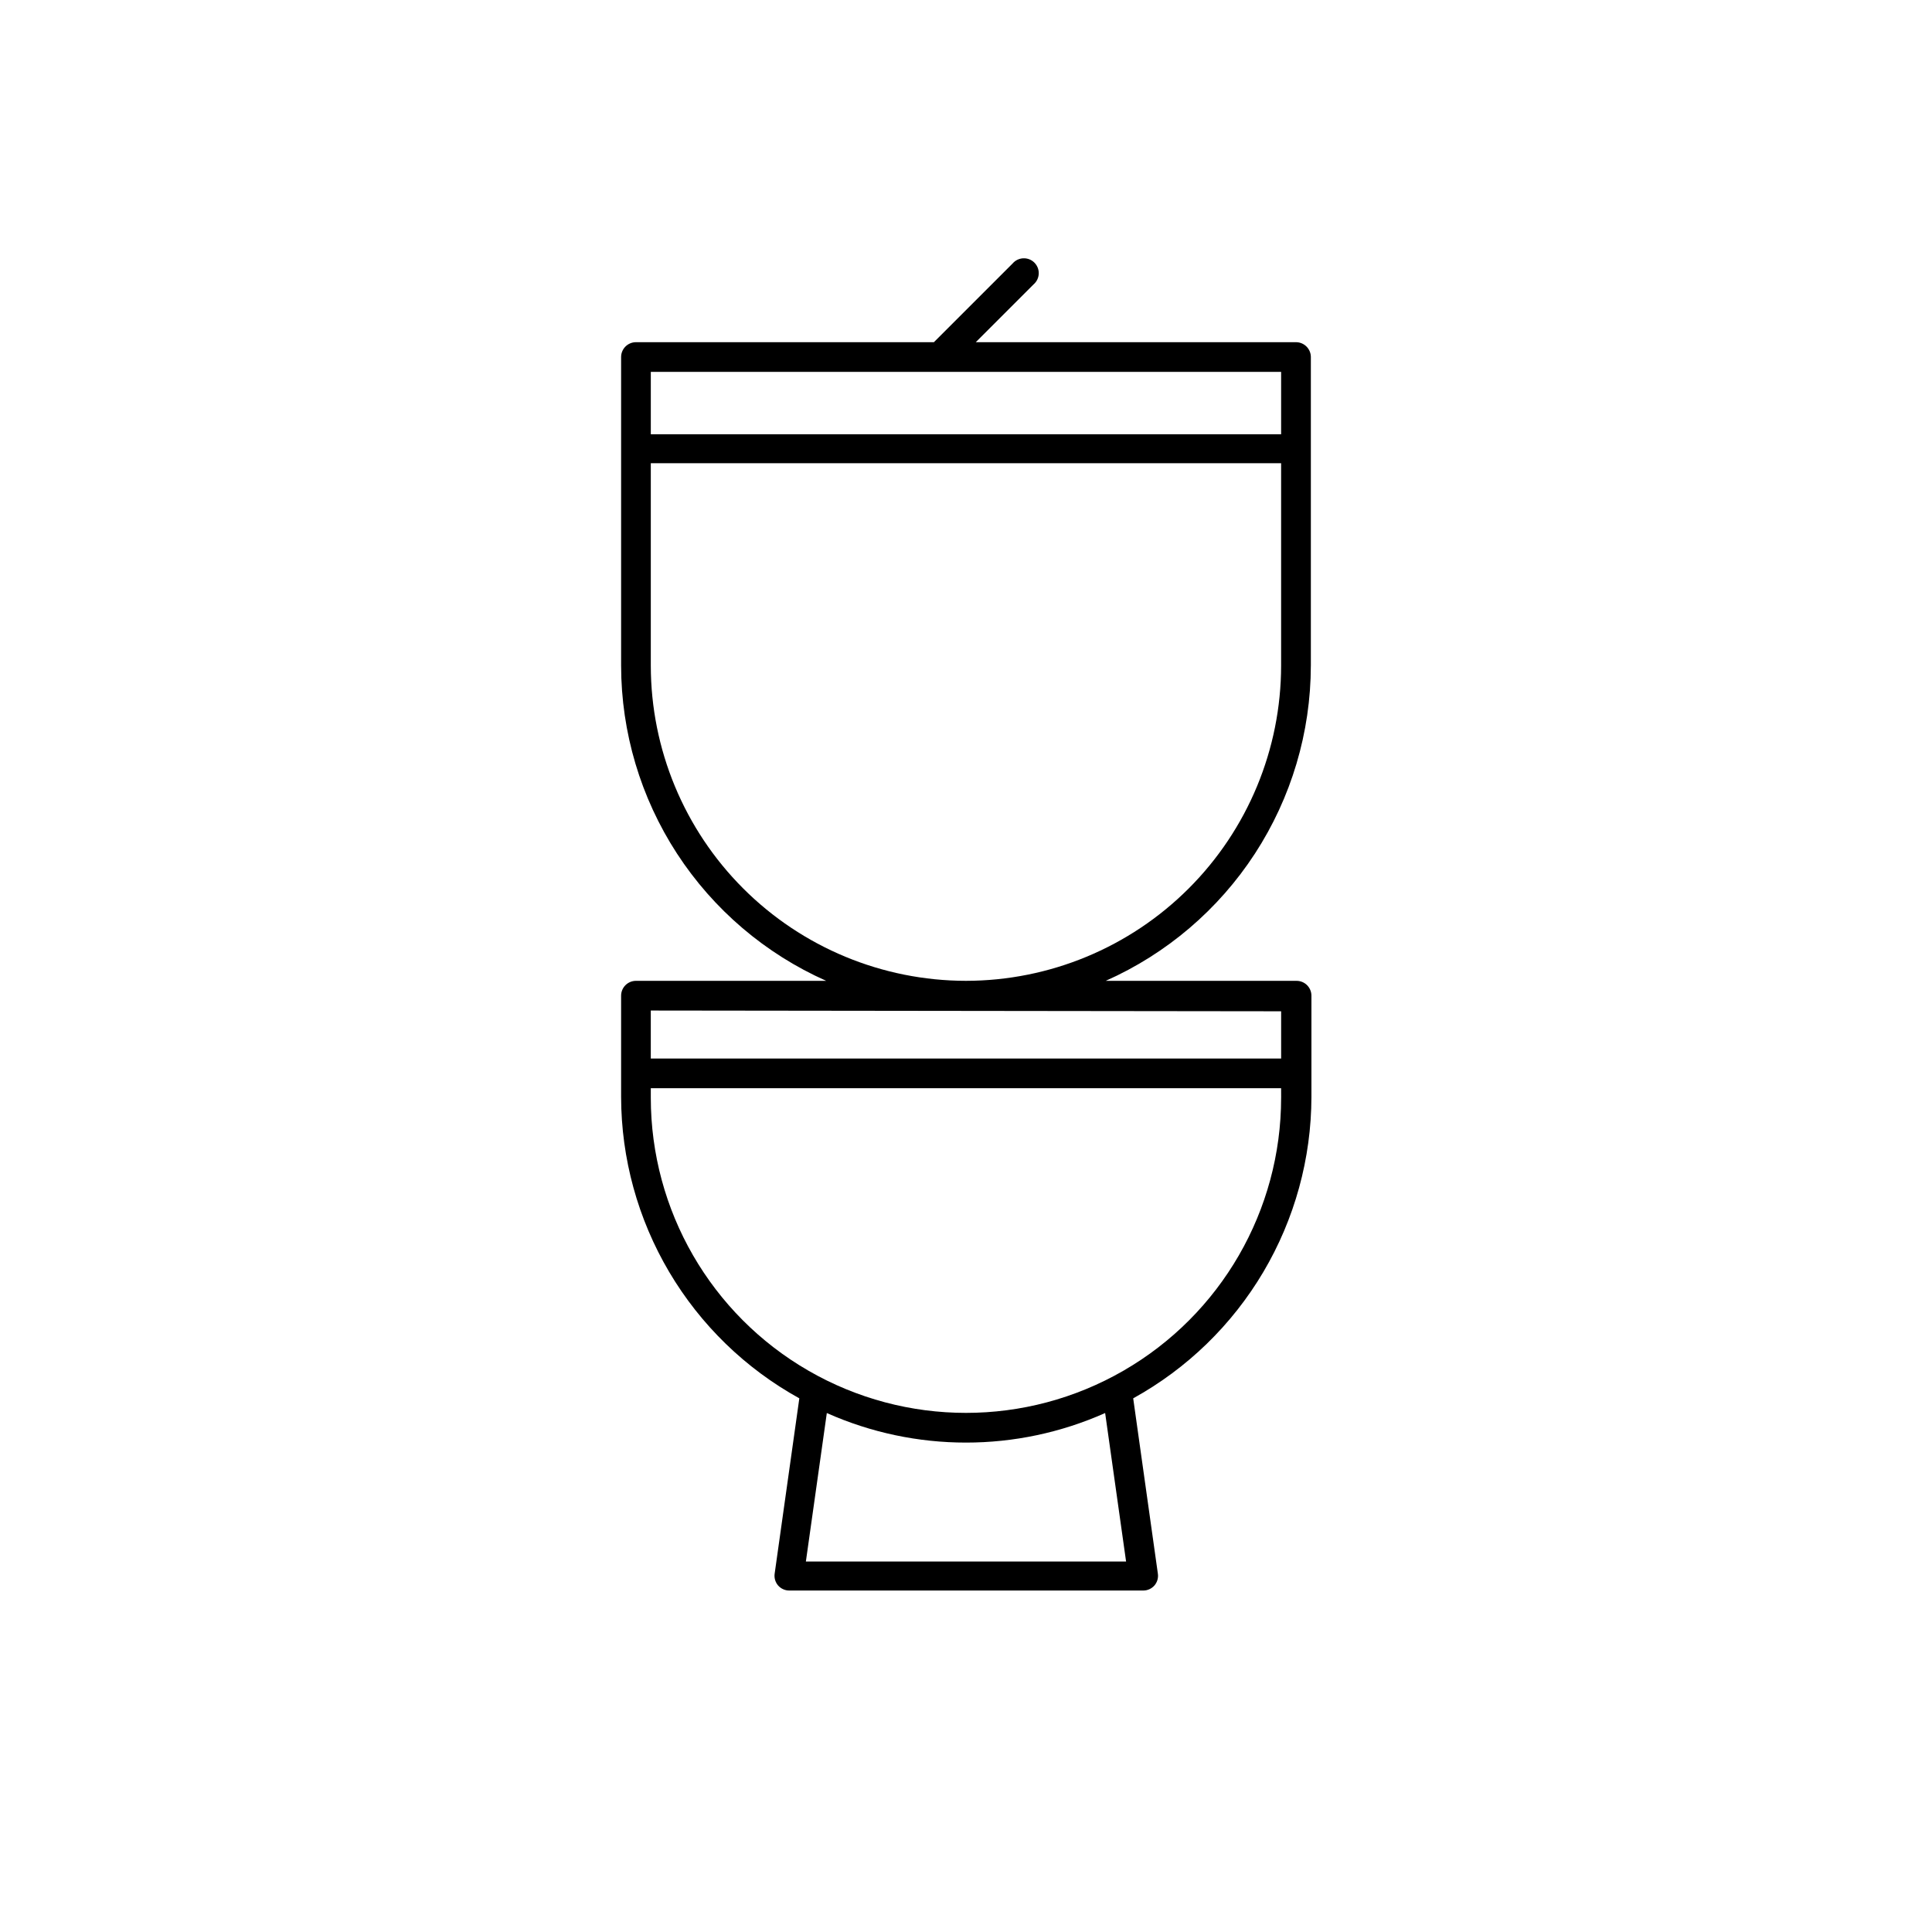
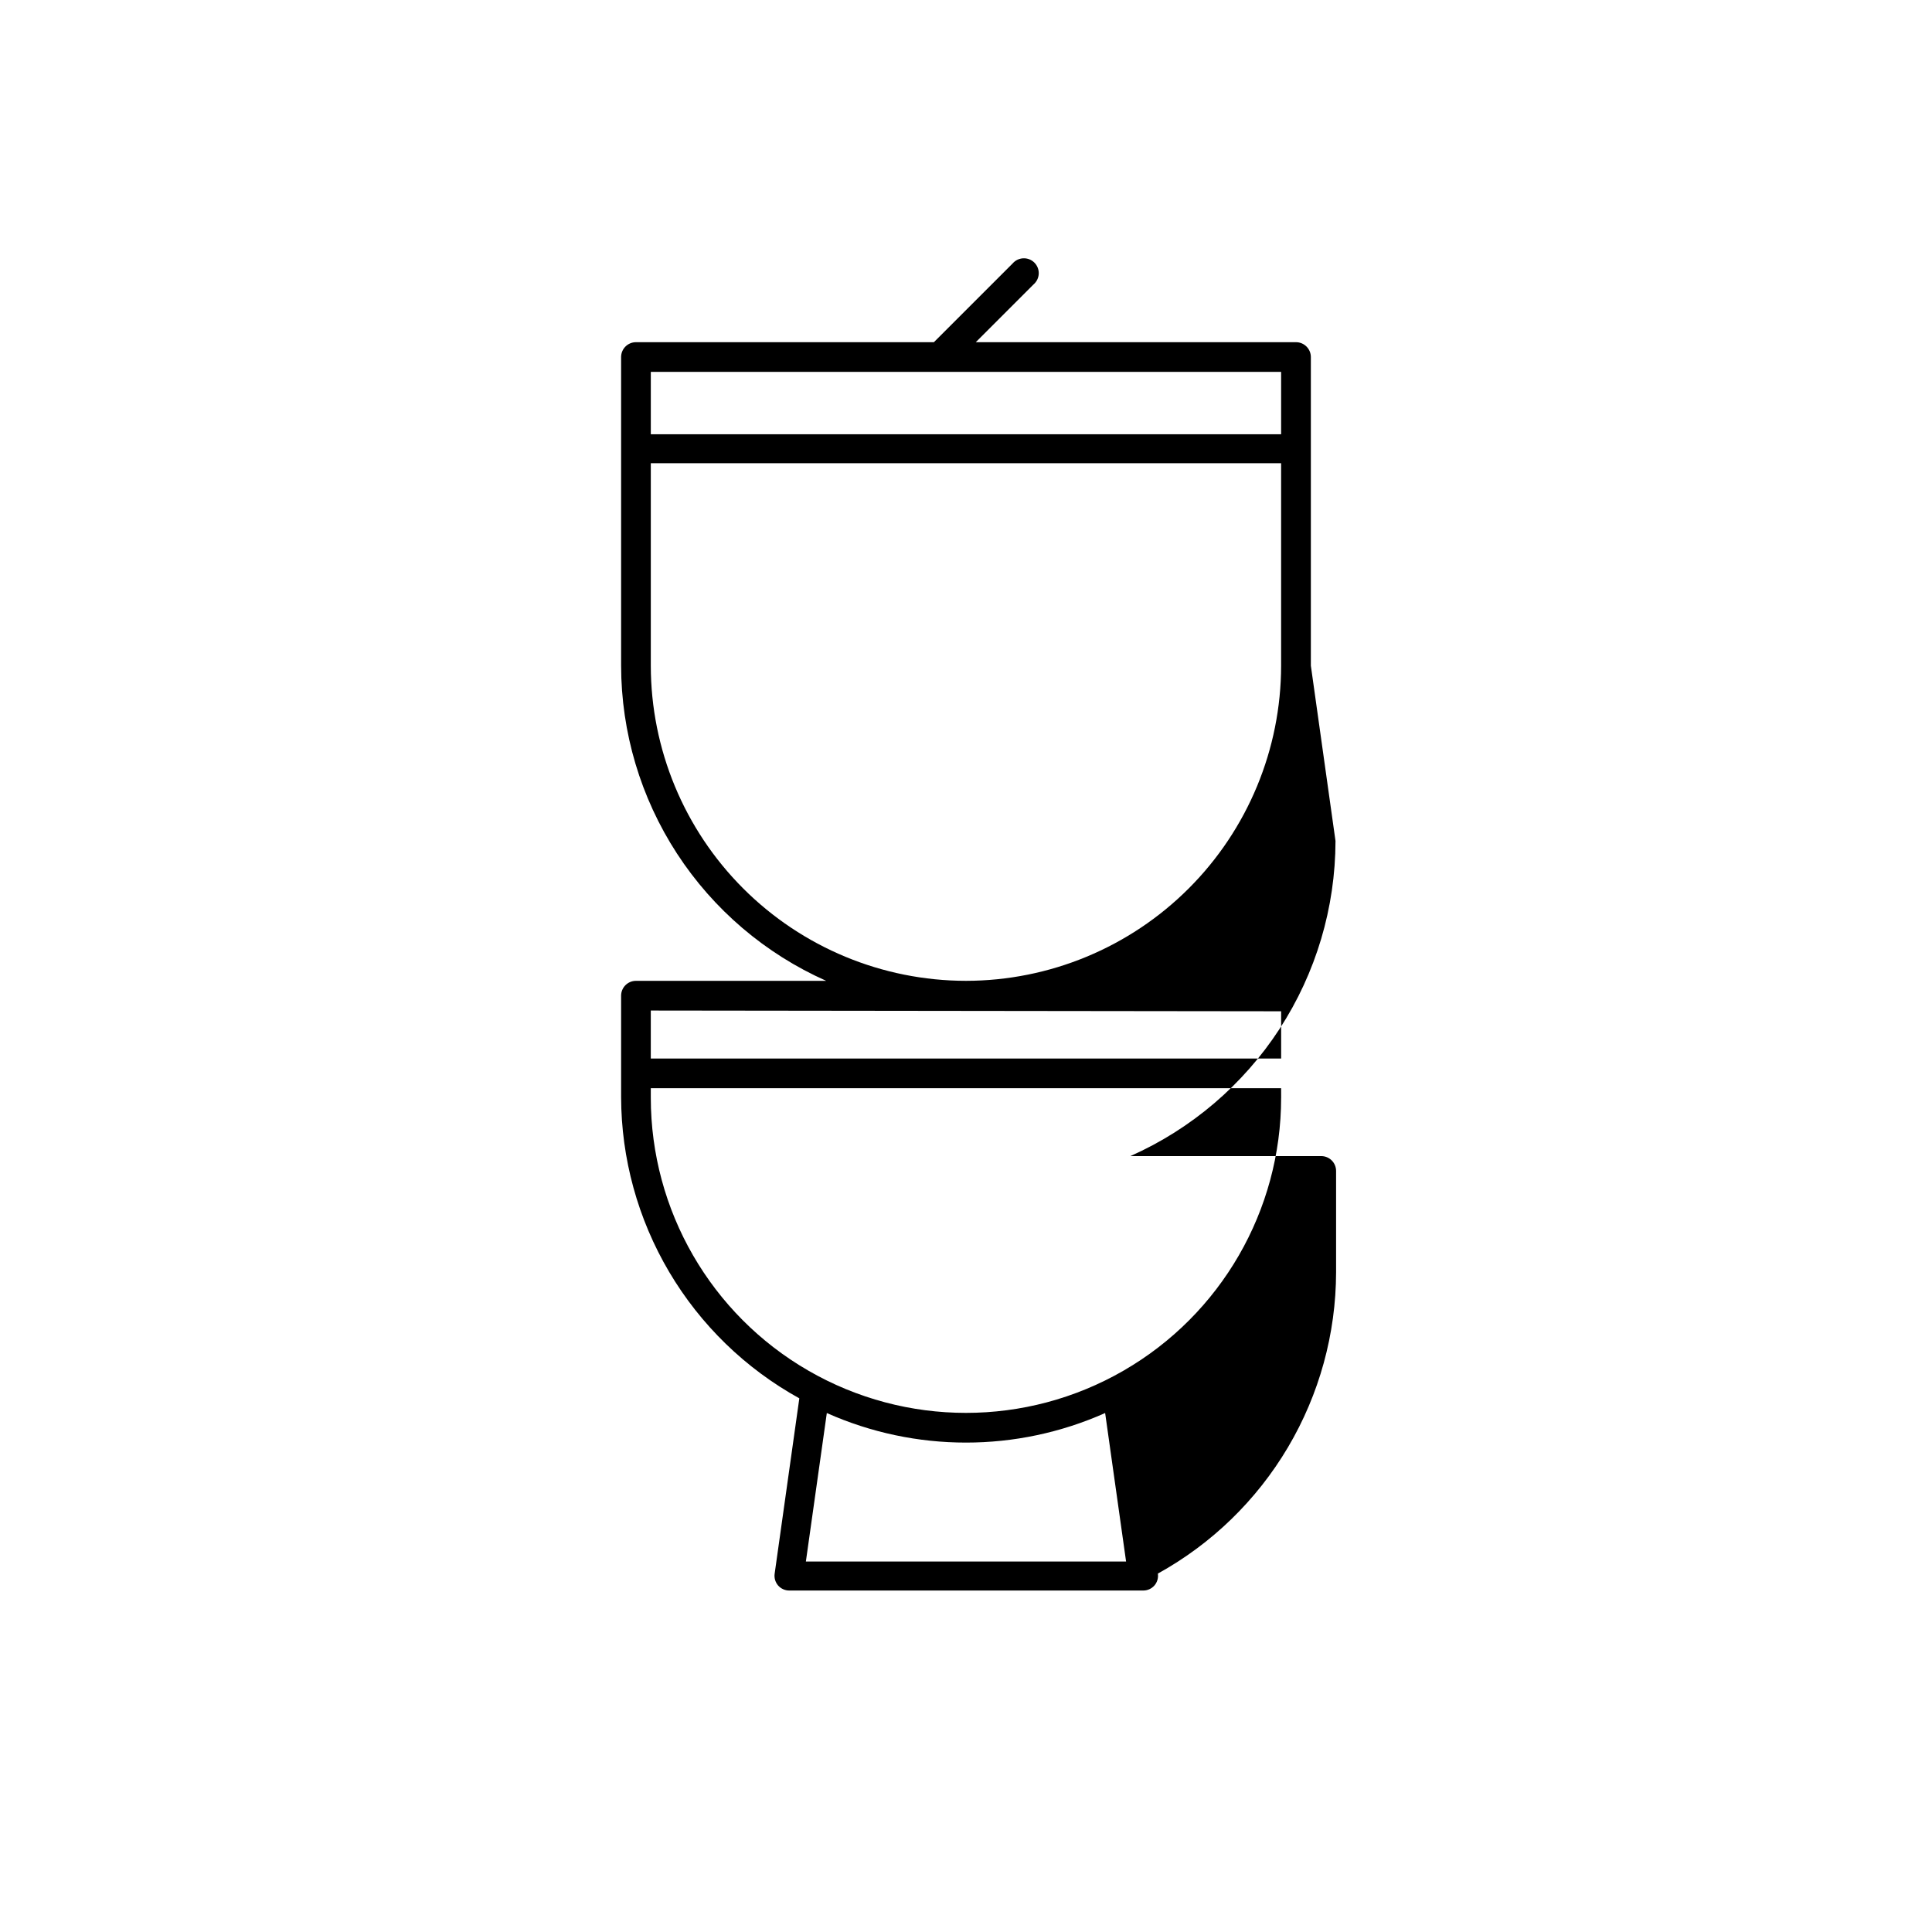
<svg xmlns="http://www.w3.org/2000/svg" fill="#000000" width="800px" height="800px" version="1.1" viewBox="144 144 512 512">
-   <path d="m491.39 320.41v-81.793c0-1.043-0.418-2.043-1.156-2.781-0.738-0.738-1.738-1.152-2.781-1.152h-84.859l15.312-15.312h-0.004c0.836-0.715 1.332-1.742 1.375-2.836 0.043-1.098-0.375-2.16-1.152-2.938-0.773-0.773-1.836-1.191-2.934-1.148-1.098 0.043-2.125 0.539-2.836 1.371l-20.863 20.863h-78.957c-2.172 0-3.934 1.762-3.934 3.934v81.793c0.023 17.684 5.172 34.98 14.816 49.805 9.648 14.82 23.379 26.531 39.539 33.715h-50.422c-2.172 0-3.934 1.762-3.934 3.938v26.844c0.035 16.312 4.434 32.32 12.738 46.363s20.215 25.609 34.492 33.496l-6.535 46.445c-0.168 1.133 0.164 2.281 0.906 3.148 0.758 0.859 1.848 1.352 2.992 1.34h93.758c1.141 0.012 2.234-0.48 2.988-1.34 0.746-0.867 1.078-2.016 0.906-3.148l-6.535-46.445c14.281-7.887 26.191-19.453 34.496-33.496s12.703-30.051 12.738-46.363v-26.844c0-1.043-0.414-2.047-1.152-2.785-0.738-0.738-1.742-1.152-2.785-1.152h-50.578c16.16-7.184 29.895-18.895 39.539-33.715 9.645-14.824 14.793-32.121 14.82-49.805zm-174.92-77.855h167.04v16.531h-167.04zm41.094 315.27 5.551-39.359h-0.004c23.477 10.445 50.285 10.445 73.762 0l5.551 39.359zm125.95-122.92h-0.004c0 29.84-15.918 57.414-41.762 72.332-25.84 14.922-57.68 14.922-83.52 0-25.844-14.918-41.762-42.492-41.762-72.332v-2.519h167.04zm0-22.906v12.516h-167.05v-12.715zm-83.523-8.07c-22.148-0.02-43.379-8.828-59.039-24.484-15.656-15.66-24.465-36.891-24.484-59.035v-53.648h167.04v53.648c-0.02 22.145-8.824 43.375-24.484 59.035-15.66 15.656-36.891 24.465-59.035 24.484z" />
+   <path d="m491.39 320.41v-81.793c0-1.043-0.418-2.043-1.156-2.781-0.738-0.738-1.738-1.152-2.781-1.152h-84.859l15.312-15.312h-0.004c0.836-0.715 1.332-1.742 1.375-2.836 0.043-1.098-0.375-2.16-1.152-2.938-0.773-0.773-1.836-1.191-2.934-1.148-1.098 0.043-2.125 0.539-2.836 1.371l-20.863 20.863h-78.957c-2.172 0-3.934 1.762-3.934 3.934v81.793c0.023 17.684 5.172 34.98 14.816 49.805 9.648 14.82 23.379 26.531 39.539 33.715h-50.422c-2.172 0-3.934 1.762-3.934 3.938v26.844c0.035 16.312 4.434 32.32 12.738 46.363s20.215 25.609 34.492 33.496l-6.535 46.445c-0.168 1.133 0.164 2.281 0.906 3.148 0.758 0.859 1.848 1.352 2.992 1.34h93.758c1.141 0.012 2.234-0.48 2.988-1.34 0.746-0.867 1.078-2.016 0.906-3.148c14.281-7.887 26.191-19.453 34.496-33.496s12.703-30.051 12.738-46.363v-26.844c0-1.043-0.414-2.047-1.152-2.785-0.738-0.738-1.742-1.152-2.785-1.152h-50.578c16.16-7.184 29.895-18.895 39.539-33.715 9.645-14.824 14.793-32.121 14.82-49.805zm-174.92-77.855h167.04v16.531h-167.04zm41.094 315.27 5.551-39.359h-0.004c23.477 10.445 50.285 10.445 73.762 0l5.551 39.359zm125.95-122.92h-0.004c0 29.84-15.918 57.414-41.762 72.332-25.84 14.922-57.68 14.922-83.52 0-25.844-14.918-41.762-42.492-41.762-72.332v-2.519h167.04zm0-22.906v12.516h-167.05v-12.715zm-83.523-8.07c-22.148-0.02-43.379-8.828-59.039-24.484-15.656-15.66-24.465-36.891-24.484-59.035v-53.648h167.04v53.648c-0.02 22.145-8.824 43.375-24.484 59.035-15.66 15.656-36.891 24.465-59.035 24.484z" />
</svg>